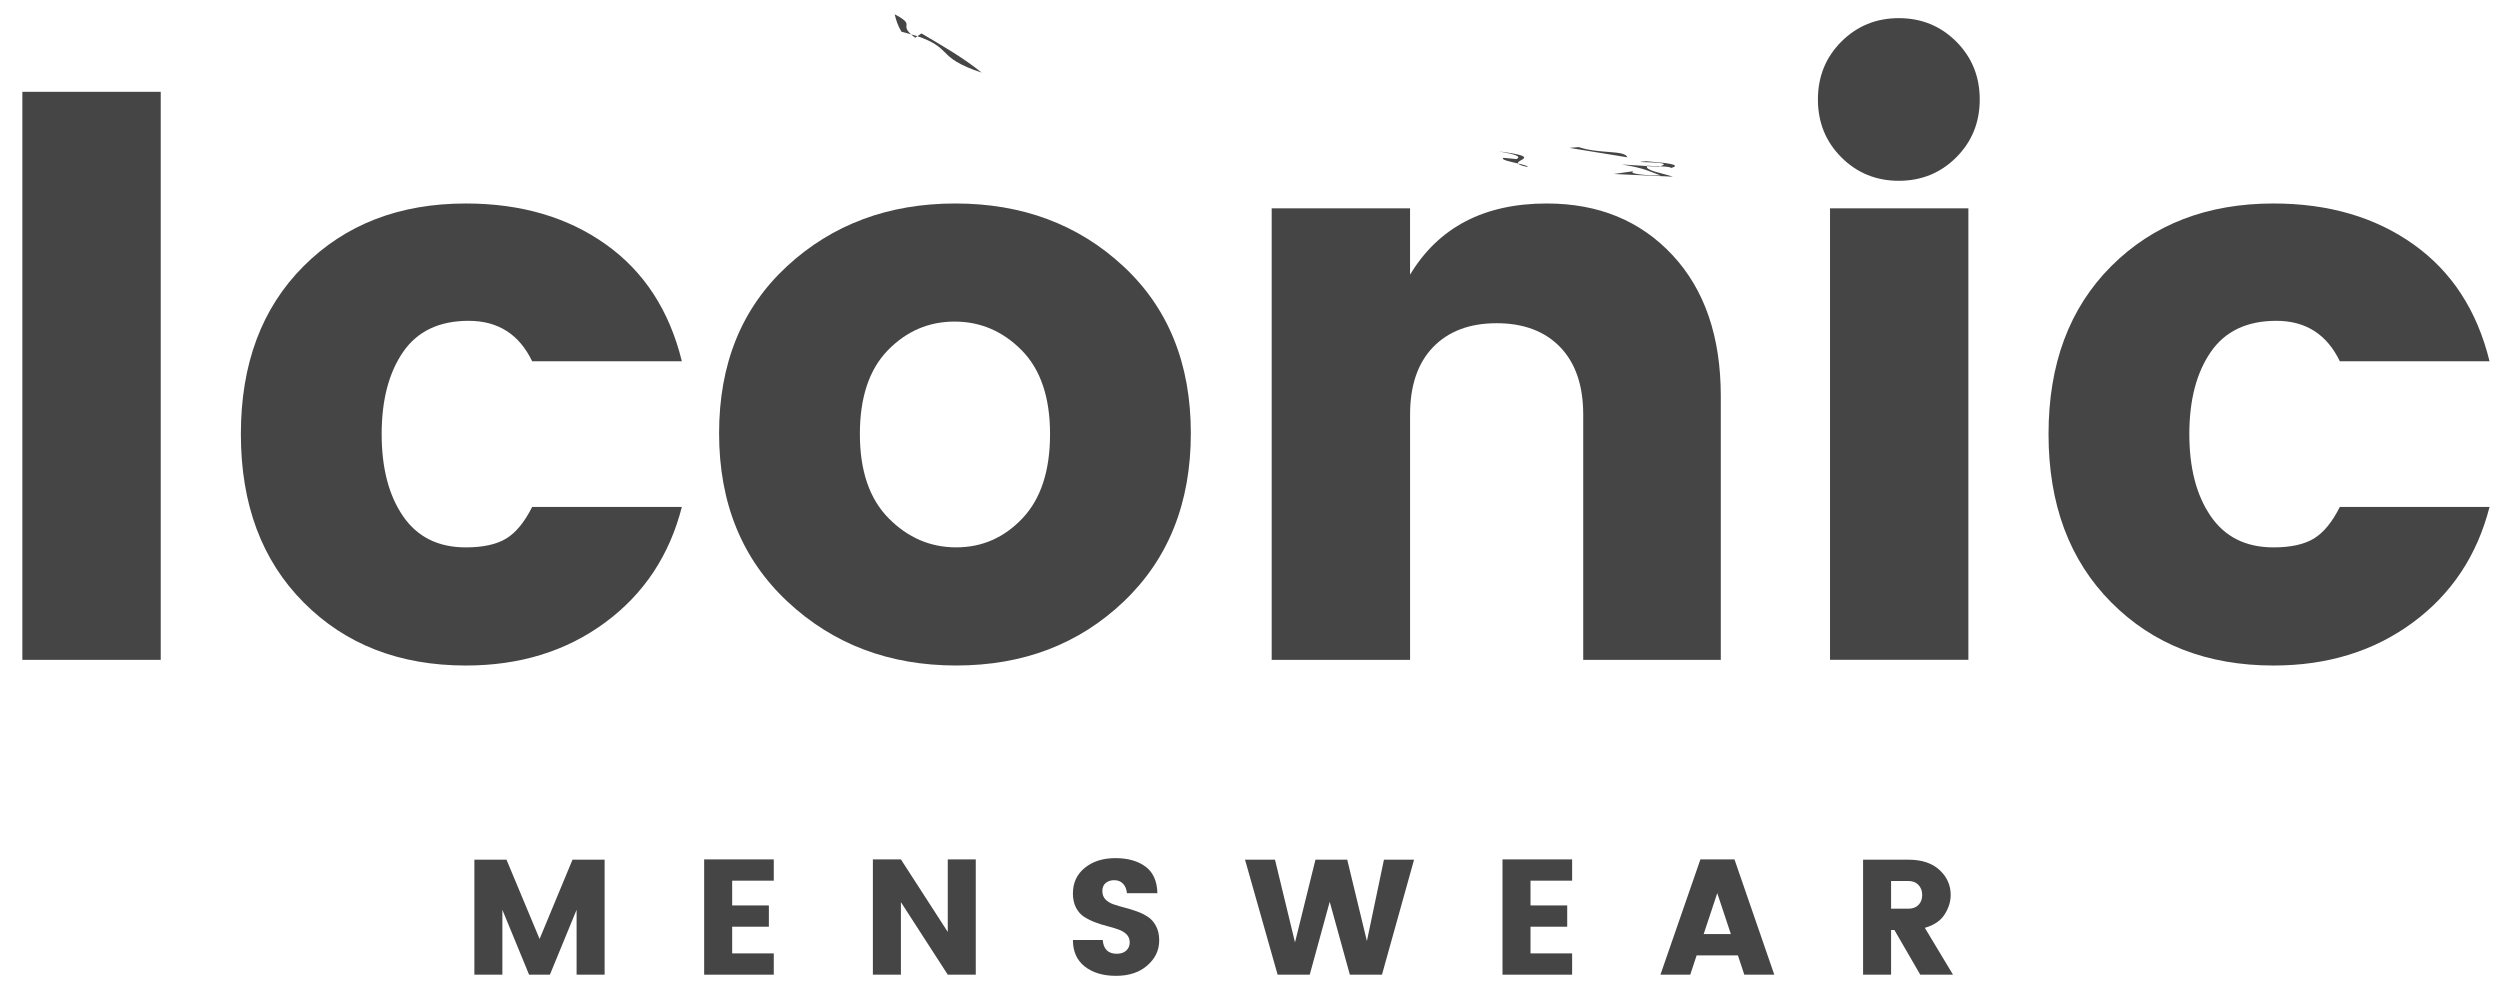
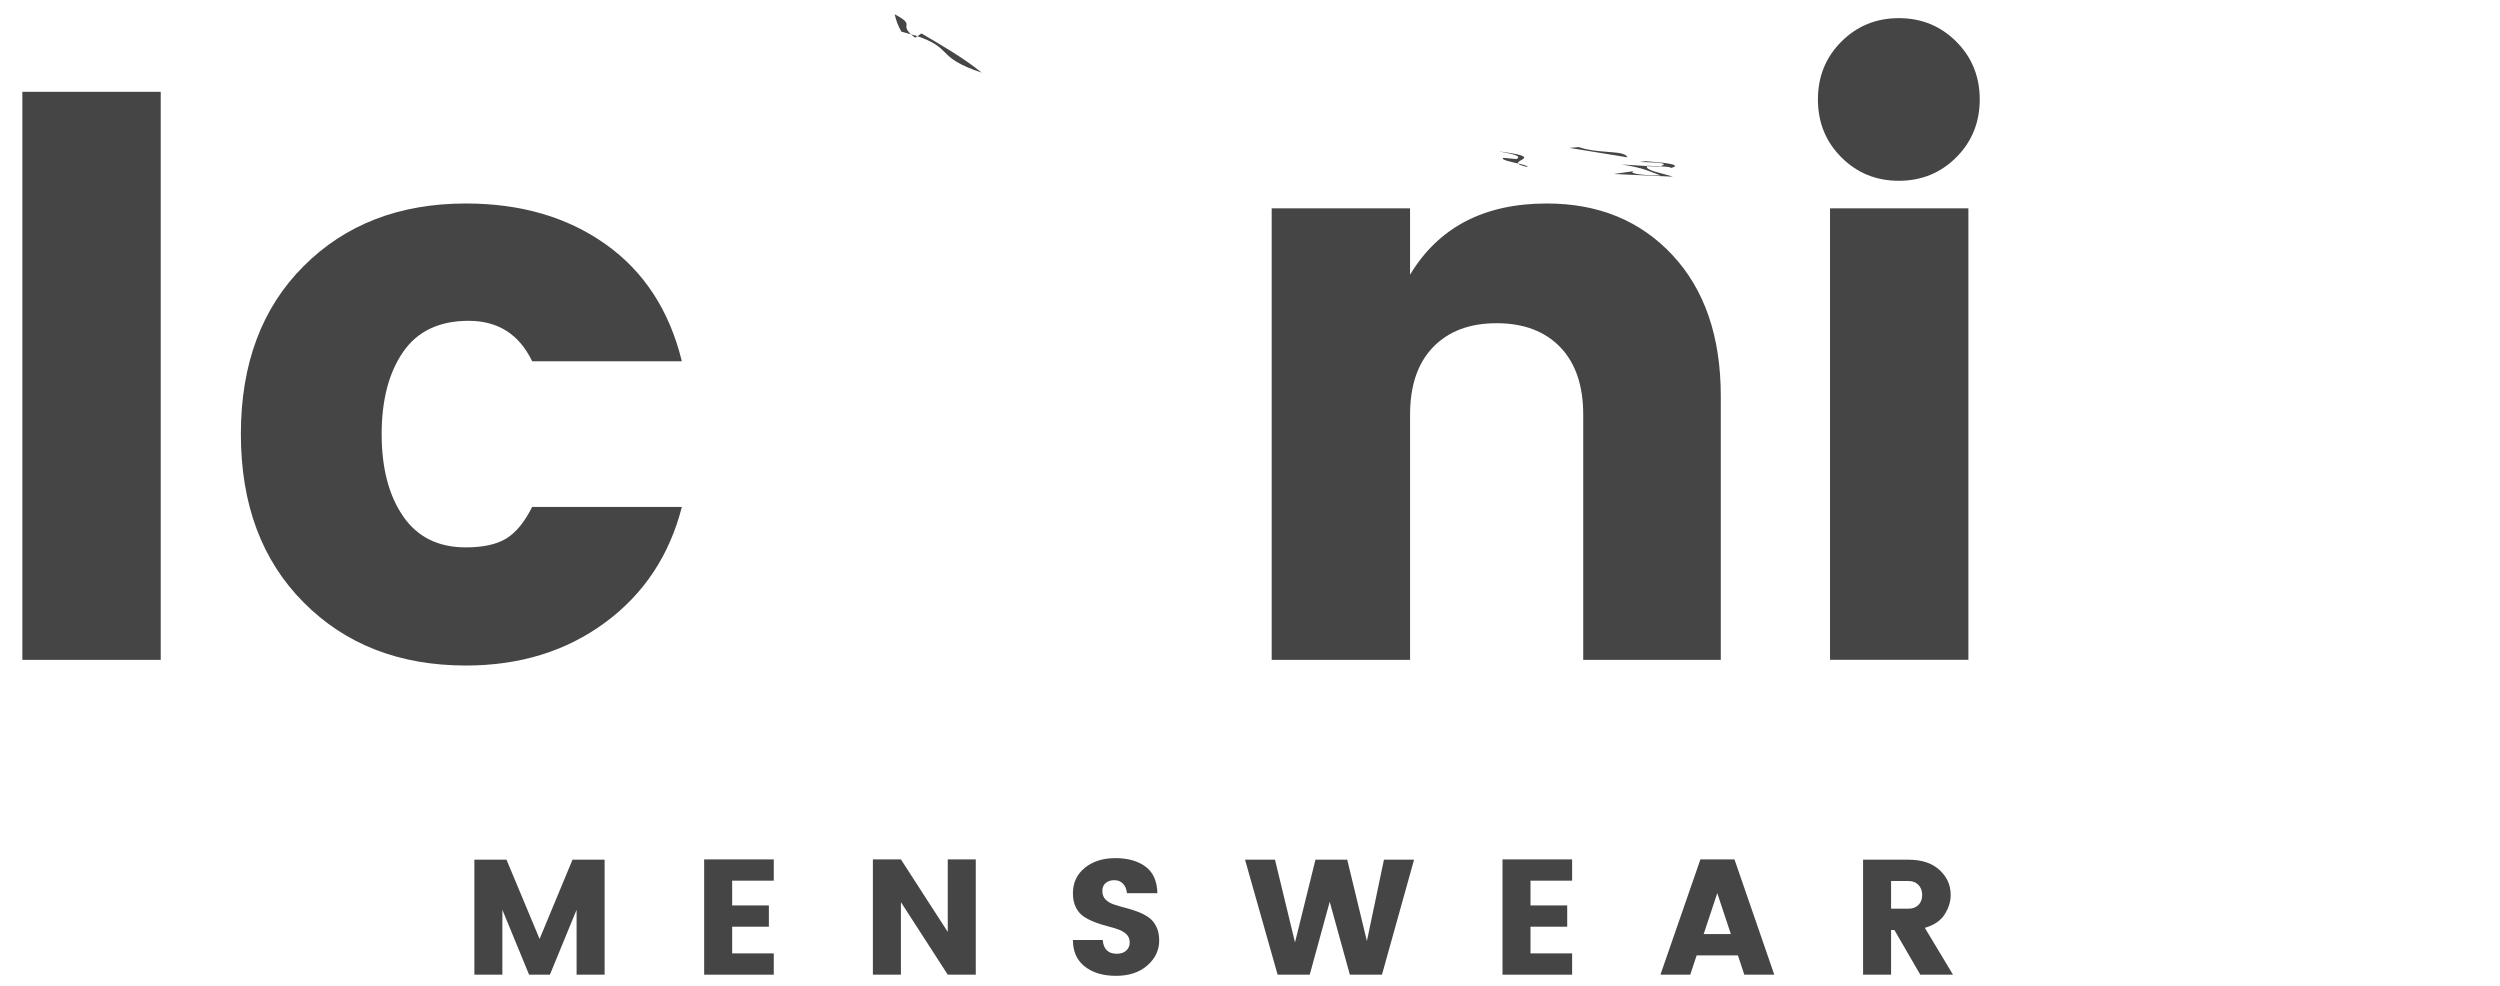
<svg xmlns="http://www.w3.org/2000/svg" width="104" height="41" viewBox="0 0 104 41" fill="none">
  <path d="M69.087 7.301C68.54 7.302 67.682 7.237 67.958 7.121L67.133 7.238L69.592 7.35C69.178 7.207 68.421 7.094 68.514 6.907L67.457 6.842C68.43 6.989 68.658 7.154 69.087 7.301Z" fill="#454545" />
  <path d="M69.523 6.986C69.994 6.853 69.334 6.772 68.475 6.707C67.521 6.789 69.812 6.681 69.058 6.921C69.284 6.929 69.454 6.938 69.523 6.986Z" fill="#454545" />
  <path d="M69.059 6.922C68.9 6.916 68.718 6.91 68.509 6.89C68.504 6.896 68.517 6.901 68.514 6.908L69.017 6.939C69.041 6.932 69.039 6.928 69.059 6.922Z" fill="#454545" />
  <path d="M63.152 6.802C63.179 6.845 63.283 6.891 63.545 6.946C63.58 6.906 63.383 6.855 63.152 6.802Z" fill="#454545" />
  <path d="M62.34 6.296C62.982 6.411 63.323 6.498 63.085 6.617L62.546 6.566C62.404 6.637 62.814 6.723 63.153 6.802C63.052 6.635 64.185 6.53 62.34 6.296Z" fill="#454545" />
  <path d="M65.68 6.119L65.289 6.152L67.699 6.545C67.592 6.231 66.531 6.414 65.68 6.119Z" fill="#454545" />
  <path d="M38.073 1.569L38.164 1.504C38.093 1.484 37.987 1.455 37.902 1.431C37.95 1.473 37.996 1.515 38.073 1.569Z" fill="#454545" />
  <path d="M37.219 0.594C37.275 0.836 37.353 1.079 37.501 1.318C37.663 1.357 37.772 1.394 37.901 1.431C37.415 0.987 38.11 1.065 37.219 0.594Z" fill="#454545" />
  <path d="M38.164 1.505C38.832 1.734 39.064 1.935 39.311 2.181C39.544 2.428 39.872 2.704 40.837 3.021C40.085 2.405 39.103 1.844 38.333 1.391L38.164 1.505Z" fill="#454545" />
  <path d="M0.93 27.45V3.819H6.686V27.45H0.93V27.45Z" fill="#454545" />
  <path d="M12.629 25.059C10.889 23.309 10.02 20.975 10.02 18.058C10.02 15.141 10.889 12.813 12.629 11.073C14.367 9.334 16.617 8.465 19.378 8.465C21.667 8.465 23.608 9.032 25.201 10.165C26.794 11.298 27.849 12.92 28.365 15.029H22.138C21.599 13.908 20.718 13.346 19.495 13.346C18.272 13.346 17.363 13.779 16.769 14.642C16.174 15.506 15.877 16.645 15.877 18.058C15.877 19.473 16.174 20.611 16.769 21.476C17.363 22.34 18.233 22.771 19.378 22.771C20.096 22.771 20.657 22.648 21.061 22.402C21.465 22.155 21.823 21.717 22.138 21.088H28.365C27.849 23.108 26.783 24.713 25.167 25.902C23.552 27.092 21.622 27.686 19.378 27.686C16.617 27.685 14.367 26.81 12.629 25.059Z" fill="#454545" />
-   <path d="M32.759 25.026C30.863 23.253 29.914 20.919 29.914 18.024C29.914 15.13 30.857 12.813 32.742 11.073C34.627 9.334 36.961 8.465 39.743 8.465C42.526 8.465 44.854 9.334 46.728 11.073C48.602 12.813 49.539 15.13 49.539 18.024C49.539 20.919 48.607 23.253 46.745 25.026C44.882 26.799 42.559 27.685 39.777 27.685C36.994 27.685 34.655 26.799 32.759 25.026ZM42.538 21.558C43.3 20.751 43.682 19.584 43.682 18.057C43.682 16.532 43.289 15.37 42.504 14.573C41.718 13.777 40.787 13.378 39.709 13.378C38.633 13.378 37.706 13.777 36.932 14.573C36.158 15.37 35.771 16.532 35.771 18.057C35.771 19.584 36.169 20.751 36.966 21.558C37.762 22.366 38.7 22.77 39.777 22.77C40.855 22.77 41.774 22.367 42.538 21.558Z" fill="#454545" />
  <path d="M58.658 8.667V11.427C59.847 9.453 61.743 8.465 64.347 8.465C66.501 8.465 68.246 9.183 69.582 10.619C70.916 12.056 71.585 14.008 71.585 16.476V27.45H65.862V17.25C65.862 16.038 65.542 15.102 64.903 14.439C64.263 13.778 63.382 13.446 62.261 13.446C61.138 13.446 60.258 13.778 59.618 14.439C58.978 15.101 58.659 16.038 58.659 17.25V27.45H52.902V8.667H58.658Z" fill="#454545" />
  <path d="M81.381 6.545C80.73 7.196 79.933 7.521 78.991 7.521C78.048 7.521 77.252 7.196 76.601 6.545C75.95 5.894 75.625 5.092 75.625 4.138C75.625 3.185 75.95 2.382 76.601 1.731C77.252 1.081 78.048 0.755 78.991 0.755C79.933 0.755 80.73 1.081 81.381 1.731C82.031 2.382 82.357 3.185 82.357 4.138C82.357 5.092 82.031 5.894 81.381 6.545ZM76.129 27.449V8.666H81.885V27.449H76.129Z" fill="#454545" />
-   <path d="M87.828 25.059C86.088 23.309 85.219 20.975 85.219 18.058C85.219 15.141 86.088 12.813 87.828 11.073C89.567 9.334 91.817 8.465 94.577 8.465C96.865 8.465 98.807 9.032 100.4 10.165C101.994 11.298 103.048 12.92 103.565 15.029H97.337C96.798 13.908 95.917 13.346 94.695 13.346C93.471 13.346 92.563 13.779 91.968 14.642C91.373 15.506 91.076 16.645 91.076 18.058C91.076 19.473 91.373 20.611 91.968 21.476C92.563 22.34 93.432 22.771 94.577 22.771C95.295 22.771 95.856 22.648 96.26 22.402C96.664 22.155 97.022 21.717 97.337 21.088H103.565C103.048 23.108 101.982 24.713 100.367 25.902C98.751 27.092 96.821 27.686 94.577 27.686C91.817 27.685 89.567 26.81 87.828 25.059Z" fill="#454545" />
  <path d="M25.152 35.763V40.547H23.986V37.848L22.876 40.547H22.01L20.899 37.848V40.547H19.734V35.763H21.07L22.447 39.061L23.816 35.763H25.152Z" fill="#454545" />
  <path d="M32.189 35.751V36.636H30.458V37.666H31.985V38.551H30.458V39.661H32.189V40.547H29.293V35.751H32.189V35.751Z" fill="#454545" />
  <path d="M39.427 35.751H40.592V40.547H39.427L37.478 37.529V40.547H36.312V35.751H37.478L39.427 38.769V35.751Z" fill="#454545" />
  <path d="M46.356 36.616C46.21 36.616 46.091 36.655 45.998 36.732C45.905 36.809 45.858 36.92 45.858 37.066C45.858 37.212 45.902 37.328 45.988 37.417C46.075 37.506 46.187 37.573 46.325 37.621C46.464 37.669 46.618 37.715 46.789 37.758C46.959 37.802 47.128 37.853 47.297 37.915C47.465 37.975 47.617 38.052 47.756 38.143C47.895 38.234 48.007 38.362 48.093 38.528C48.18 38.694 48.223 38.892 48.223 39.124C48.223 39.528 48.059 39.874 47.729 40.163C47.4 40.451 46.966 40.595 46.428 40.595C45.89 40.595 45.456 40.466 45.127 40.207C44.797 39.949 44.633 39.581 44.633 39.103H45.873C45.904 39.485 46.099 39.676 46.458 39.676C46.626 39.676 46.758 39.632 46.853 39.543C46.949 39.454 46.996 39.342 46.996 39.206C46.996 39.069 46.953 38.958 46.867 38.872C46.781 38.786 46.669 38.717 46.53 38.668C46.392 38.617 46.237 38.571 46.067 38.528C45.897 38.485 45.727 38.432 45.559 38.368C45.391 38.304 45.238 38.229 45.099 38.14C44.961 38.051 44.849 37.925 44.762 37.759C44.676 37.593 44.633 37.396 44.633 37.169C44.633 36.724 44.798 36.367 45.13 36.1C45.462 35.831 45.886 35.698 46.401 35.698C46.916 35.698 47.333 35.815 47.651 36.049C47.969 36.283 48.135 36.652 48.148 37.156H46.881C46.863 36.983 46.807 36.851 46.714 36.758C46.62 36.663 46.501 36.616 46.356 36.616Z" fill="#454545" />
  <path d="M57.572 35.763H58.825L57.49 40.547H56.154L55.316 37.514L54.485 40.547H53.149L51.793 35.763H53.04L53.872 39.204L54.723 35.763H56.045L56.863 39.149L57.572 35.763Z" fill="#454545" />
  <path d="M65.4 35.751V36.636H63.669V37.666H65.196V38.551H63.669V39.661H65.4V40.547H62.504V35.751H65.4V35.751Z" fill="#454545" />
  <path d="M72.563 40.547L72.297 39.744H70.58L70.314 40.547H69.074L70.737 35.751H72.154L73.81 40.547H72.563ZM70.873 38.858H72.004L71.438 37.154L70.873 38.858Z" fill="#454545" />
  <path d="M78.669 38.687V40.547H77.504V35.763H79.391C79.945 35.763 80.377 35.906 80.686 36.193C80.995 36.479 81.149 36.824 81.149 37.229C81.149 37.506 81.065 37.776 80.897 38.039C80.729 38.303 80.454 38.489 80.073 38.598L81.245 40.547H79.883L78.806 38.687H78.669ZM78.669 36.65V37.801H79.391C79.569 37.801 79.708 37.748 79.81 37.644C79.912 37.54 79.963 37.403 79.963 37.232C79.963 37.062 79.911 36.922 79.807 36.812C79.702 36.703 79.564 36.65 79.391 36.65H78.669Z" fill="#454545" />
</svg>